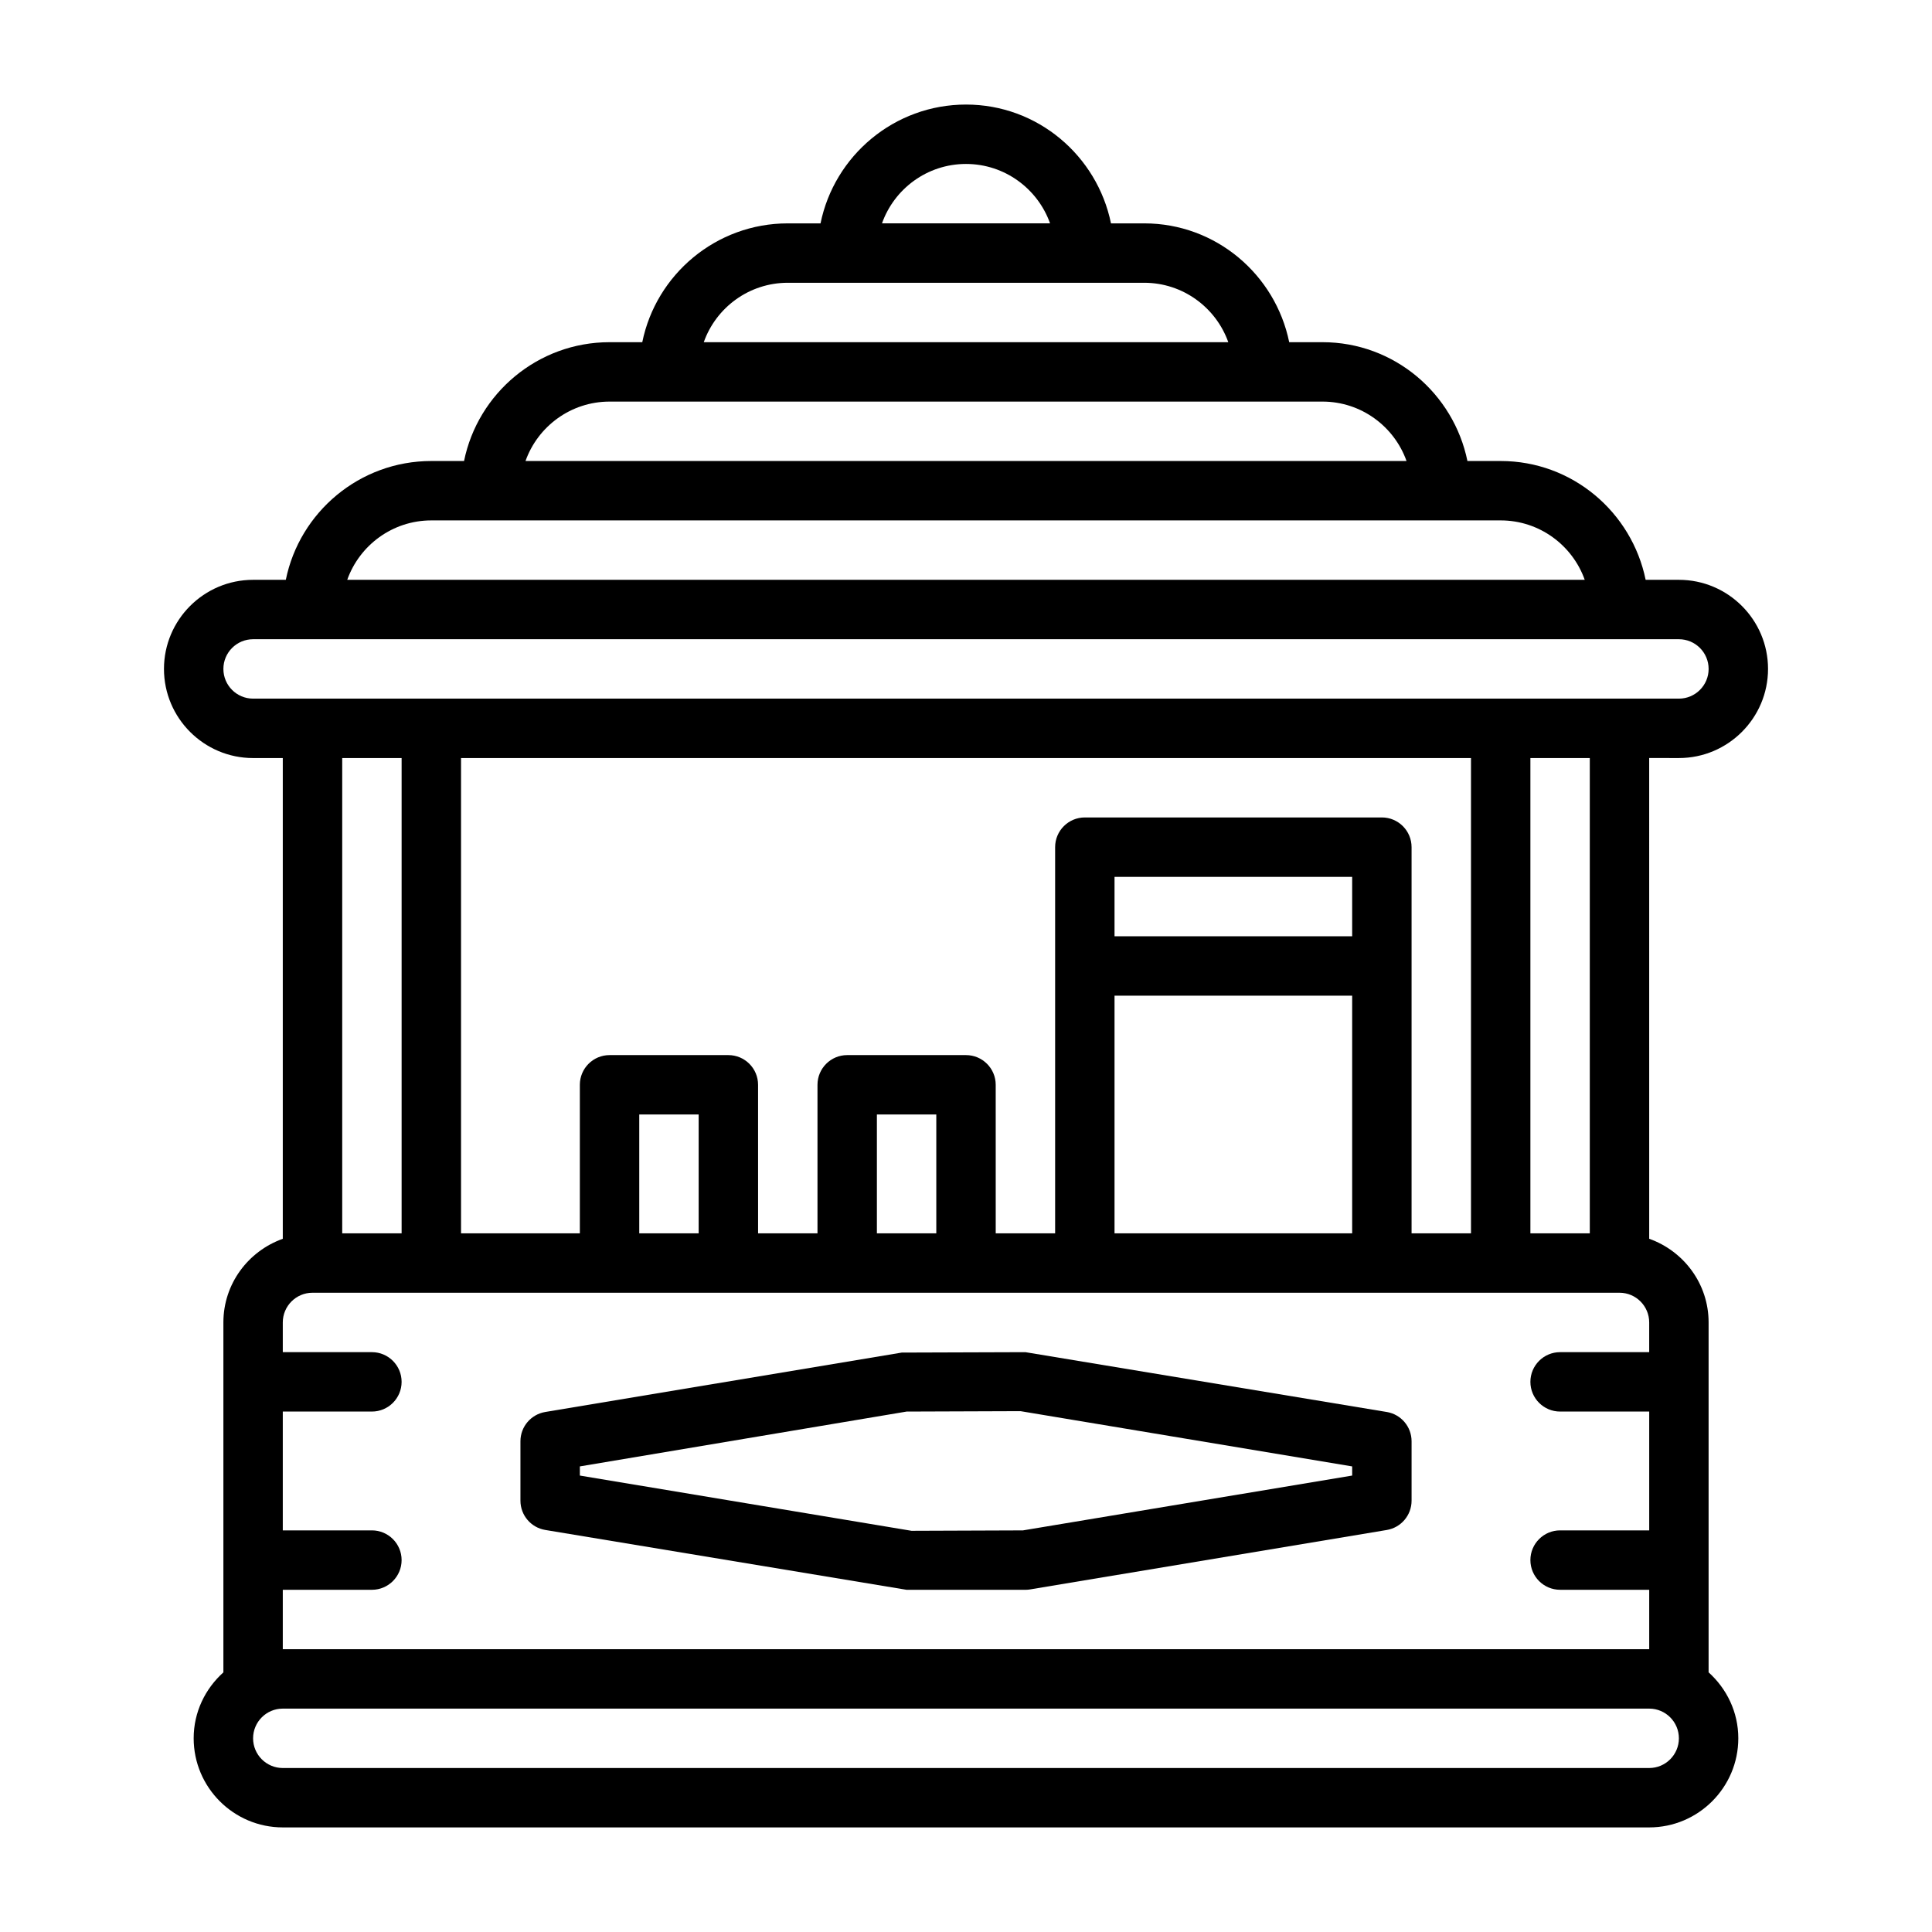
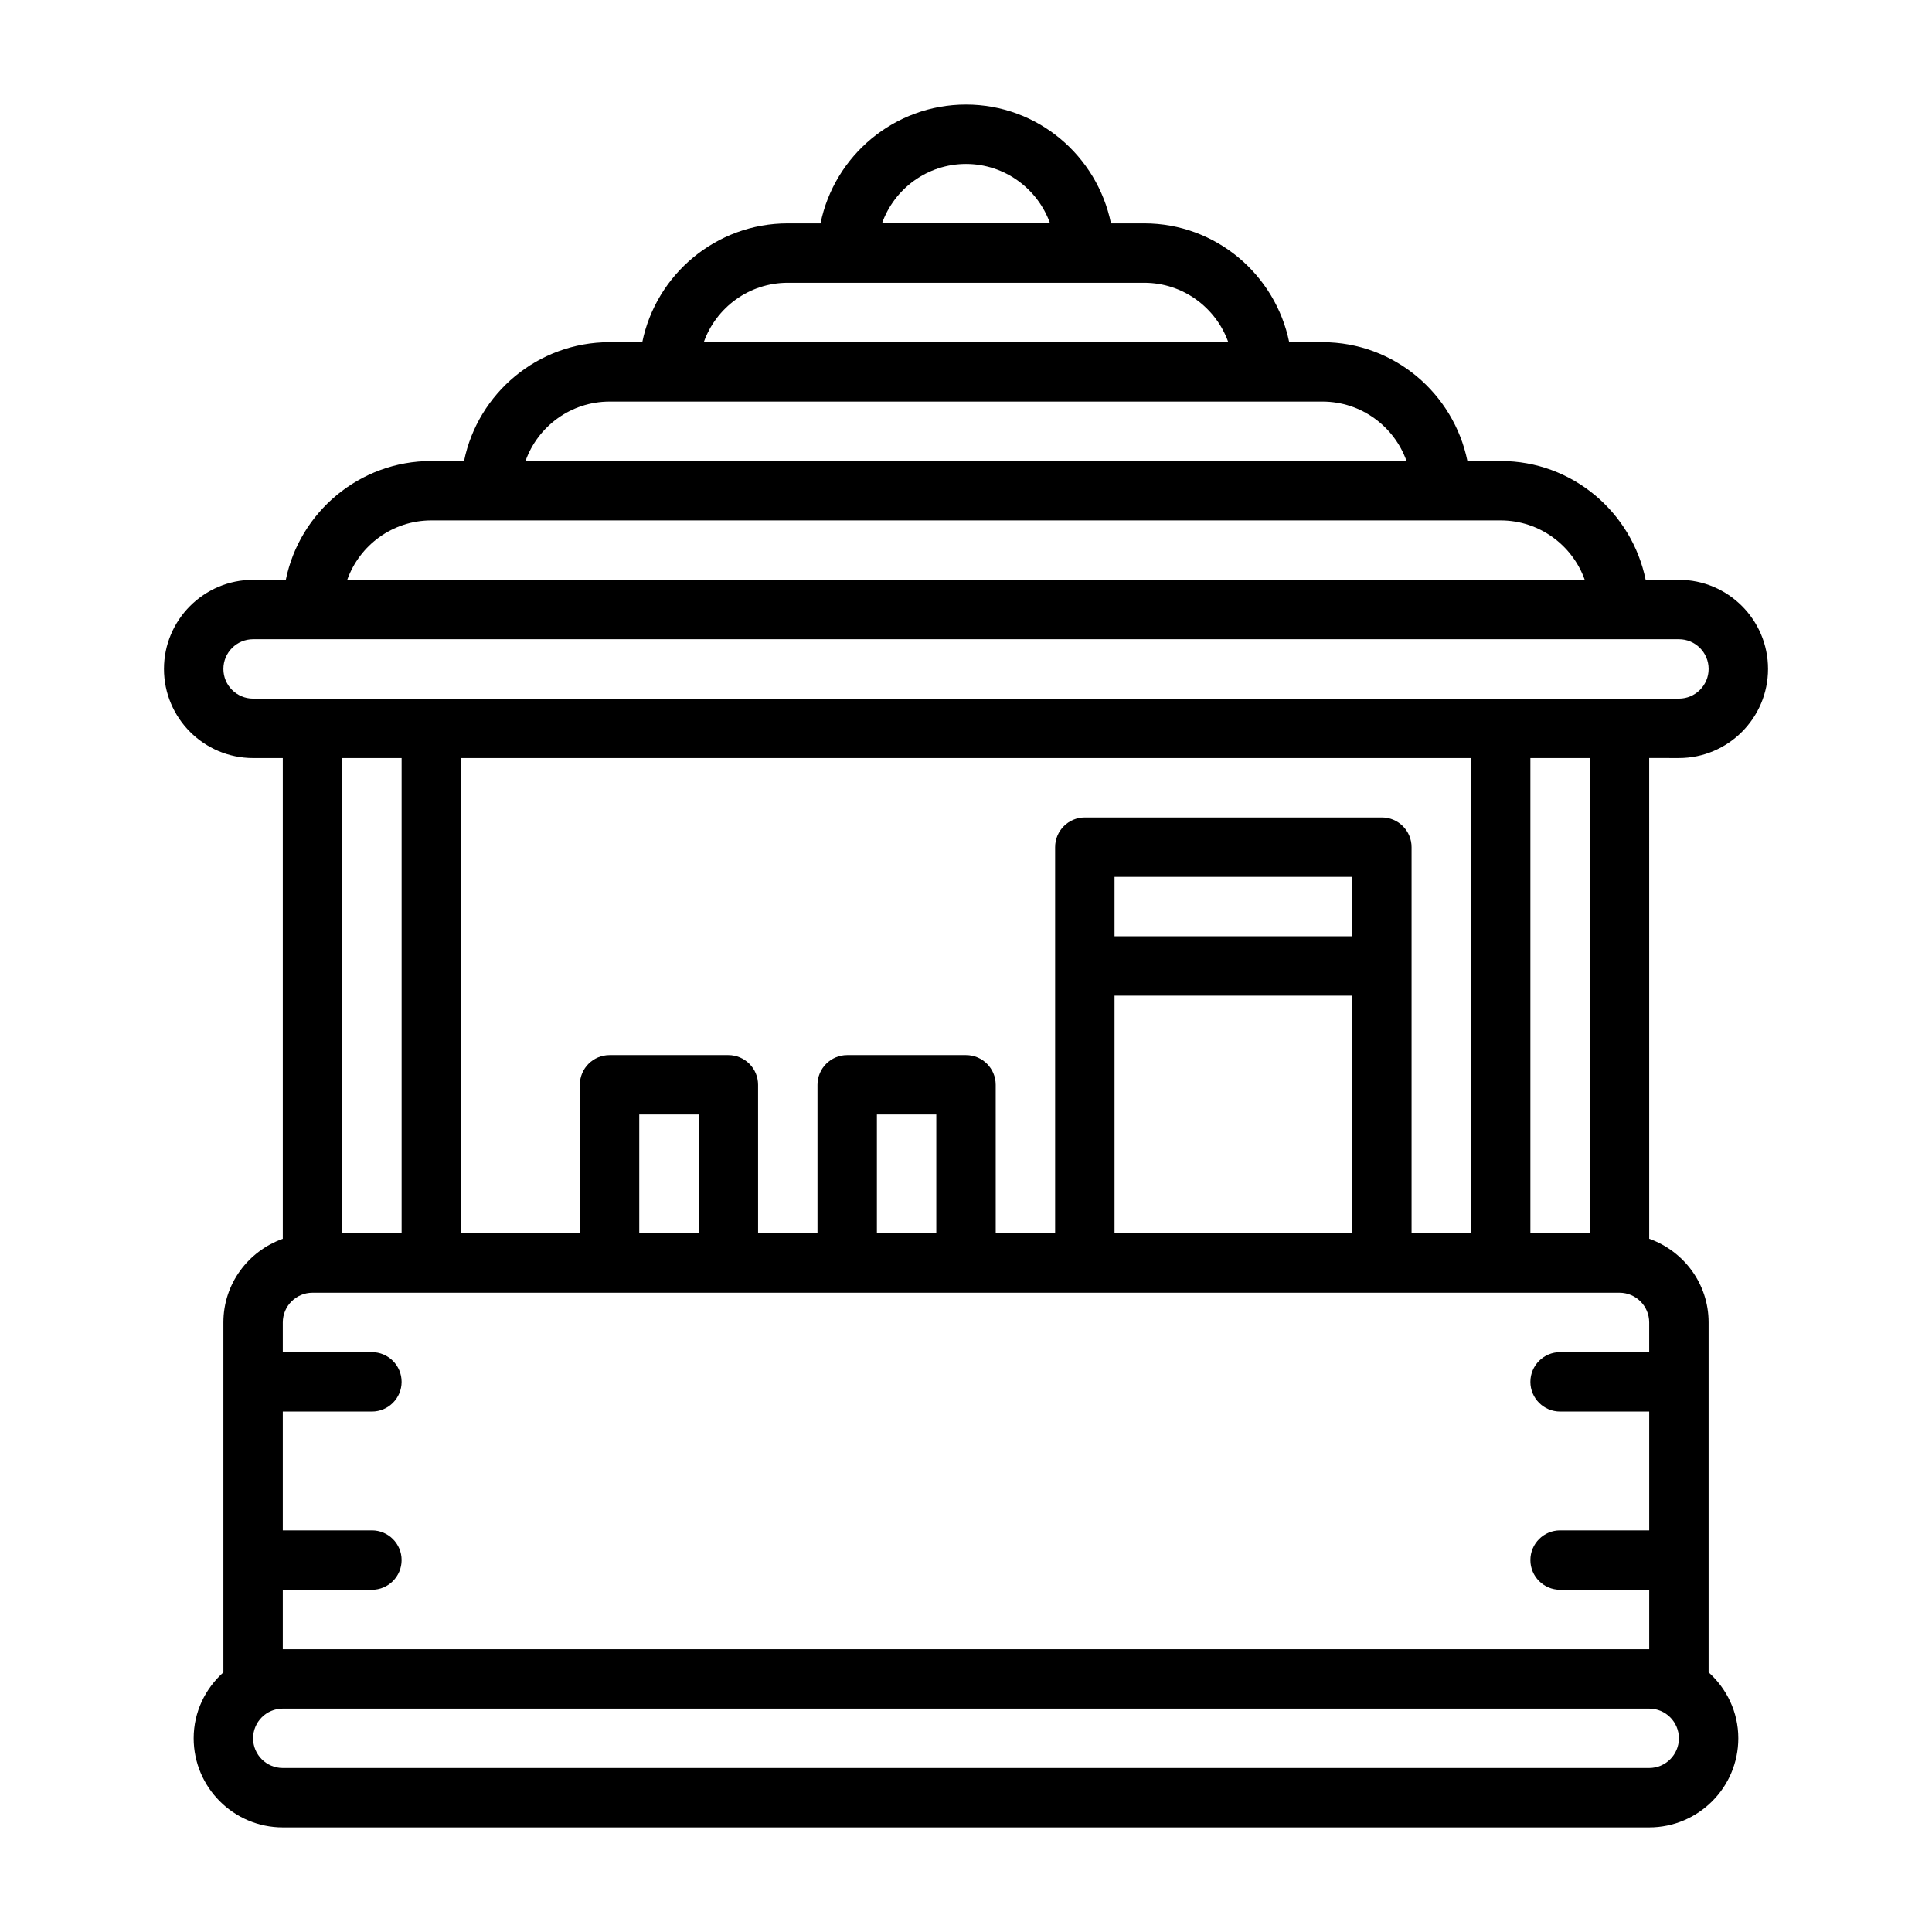
<svg xmlns="http://www.w3.org/2000/svg" fill="#000000" width="800px" height="800px" version="1.1" viewBox="144 144 512 512">
  <g>
    <path d="m588.93 344.89c13.02 0 23.617-10.598 23.617-23.617 0-13.02-10.594-23.613-23.617-23.613h-8.816c-3.668-17.918-19.43-31.488-38.414-31.488h-8.816c-3.668-17.918-19.43-31.488-38.414-31.488h-8.816c-3.668-17.918-19.43-31.488-38.414-31.488h-8.816c-3.668-17.918-19.43-31.488-38.414-31.488-19.004 0-34.906 13.539-38.559 31.488h-8.68c-19.004 0-34.906 13.539-38.559 31.488h-8.672c-19.004 0-34.906 13.539-38.559 31.488h-8.676c-19.004 0-34.906 13.539-38.559 31.488h-8.672c-13.02 0-23.617 10.598-23.617 23.617s10.598 23.617 23.617 23.617h7.871v127.4c-9.148 3.258-15.742 11.918-15.742 22.168v92.734c-4.805 4.32-7.875 10.508-7.875 17.469 0 13.02 10.598 23.617 23.617 23.617h362.11c13.02 0 23.617-10.598 23.617-23.617 0-6.957-3.07-13.145-7.871-17.477v-92.734c0-10.25-6.598-18.91-15.742-22.168l-0.004-127.4zm-188.93-157.44c10.266 0 19.02 6.582 22.277 15.742h-44.539c3.242-9.16 11.996-15.742 22.262-15.742zm-47.234 31.488h94.465c10.266 0 19.02 6.582 22.277 15.742h-139c3.242-9.16 11.996-15.742 22.262-15.742zm-47.23 31.488h188.93c10.266 0 19.02 6.582 22.277 15.742l-233.48 0.004c3.258-9.164 12.012-15.746 22.277-15.746zm-47.234 31.488h283.39c10.266 0 19.02 6.582 22.277 15.742l-327.95 0.004c3.262-9.164 12.012-15.746 22.277-15.746zm-55.102 39.359c0-4.344 3.527-7.871 7.871-7.871h377.86c4.344 0 7.871 3.527 7.871 7.871s-3.527 7.871-7.871 7.871h-377.86c-4.348 0-7.871-3.523-7.871-7.871zm314.88 149.57v-102.34c0-4.344-3.527-7.871-7.871-7.871h-78.719c-4.344 0-7.871 3.527-7.871 7.871v102.34h-15.742l-0.004-39.359c0-4.344-3.527-7.871-7.871-7.871h-31.488c-4.344 0-7.871 3.527-7.871 7.871v39.359h-15.742l-0.004-39.359c0-4.344-3.527-7.871-7.871-7.871h-31.488c-4.344 0-7.871 3.527-7.871 7.871v39.359h-31.488v-125.95h267.65v125.95zm-78.719-62.977h62.977v62.977h-62.977zm62.977-15.746h-62.977v-15.742h62.977zm-110.21 78.723h-15.742v-31.488h15.742zm-62.977 0h-15.742v-31.488h15.742zm-78.719-125.95v125.95h-15.742v-125.95zm330.62 267.65h-362.11c-4.344 0-7.871-3.527-7.871-7.871s3.527-7.871 7.871-7.871h362.11c4.344 0 7.871 3.527 7.871 7.871s-3.523 7.871-7.871 7.871zm-362.11-31.488v-15.742h23.617c4.344 0 7.871-3.527 7.871-7.871 0-4.348-3.527-7.875-7.871-7.875h-23.617v-31.488h23.617c4.344 0 7.871-3.527 7.871-7.871s-3.527-7.871-7.871-7.871h-23.617v-7.875c0-4.344 3.527-7.871 7.871-7.871h346.37c4.344 0 7.871 3.527 7.871 7.871v7.871l-23.613 0.004c-4.344 0-7.871 3.527-7.871 7.871s3.527 7.871 7.871 7.871h23.617v31.488h-23.617c-4.344 0-7.871 3.527-7.871 7.871s3.527 7.871 7.871 7.871h23.617v15.742zm346.37-110.21h-15.742v-125.95h15.742z" />
-     <path d="m511.5 518.19-95.754-15.852-32.777 0.109-94.465 15.742c-3.797 0.633-6.582 3.906-6.582 7.762v15.742c0 3.856 2.785 7.133 6.582 7.762l95.754 15.859h31.488c0.426 0 0.867-0.031 1.289-0.109l94.465-15.742c3.797-0.633 6.582-3.91 6.582-7.766v-15.742c0-3.859-2.785-7.133-6.582-7.766zm-9.16 16.848-87.254 14.531-29.52 0.109-87.898-14.641v-2.426l86.59-14.531 30.195-0.109 87.883 14.641z" />
  </g>
</svg>